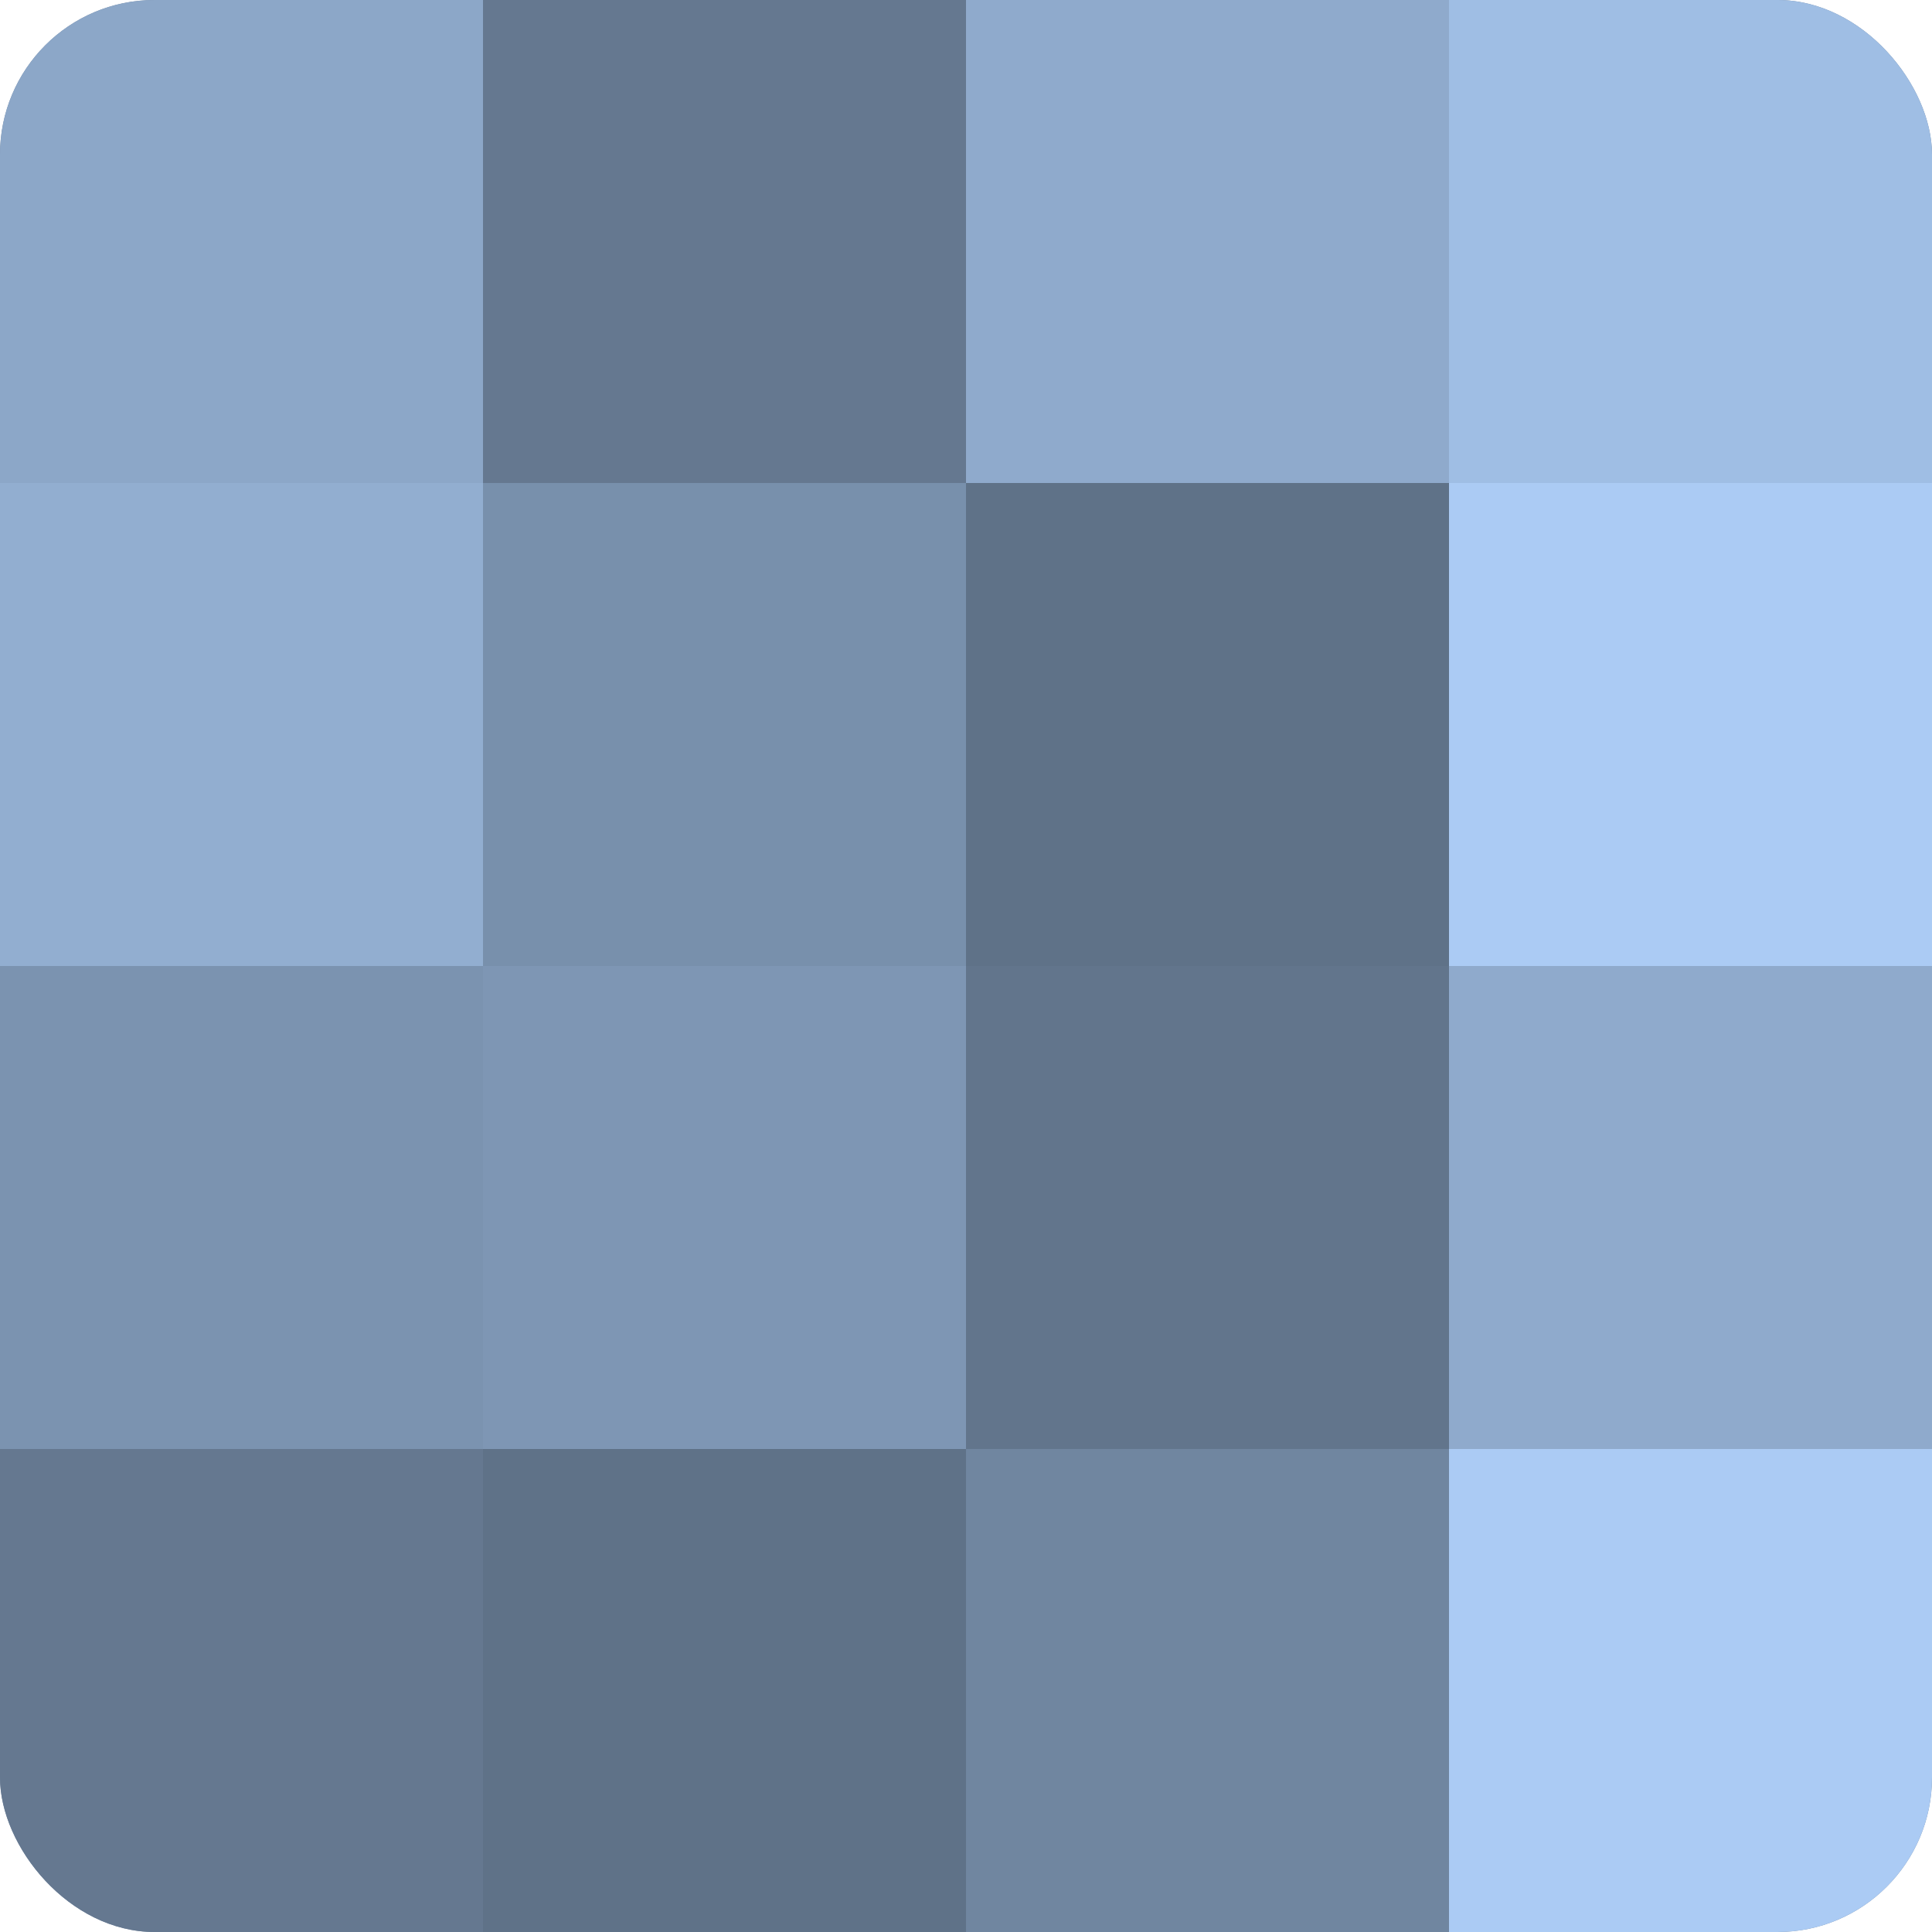
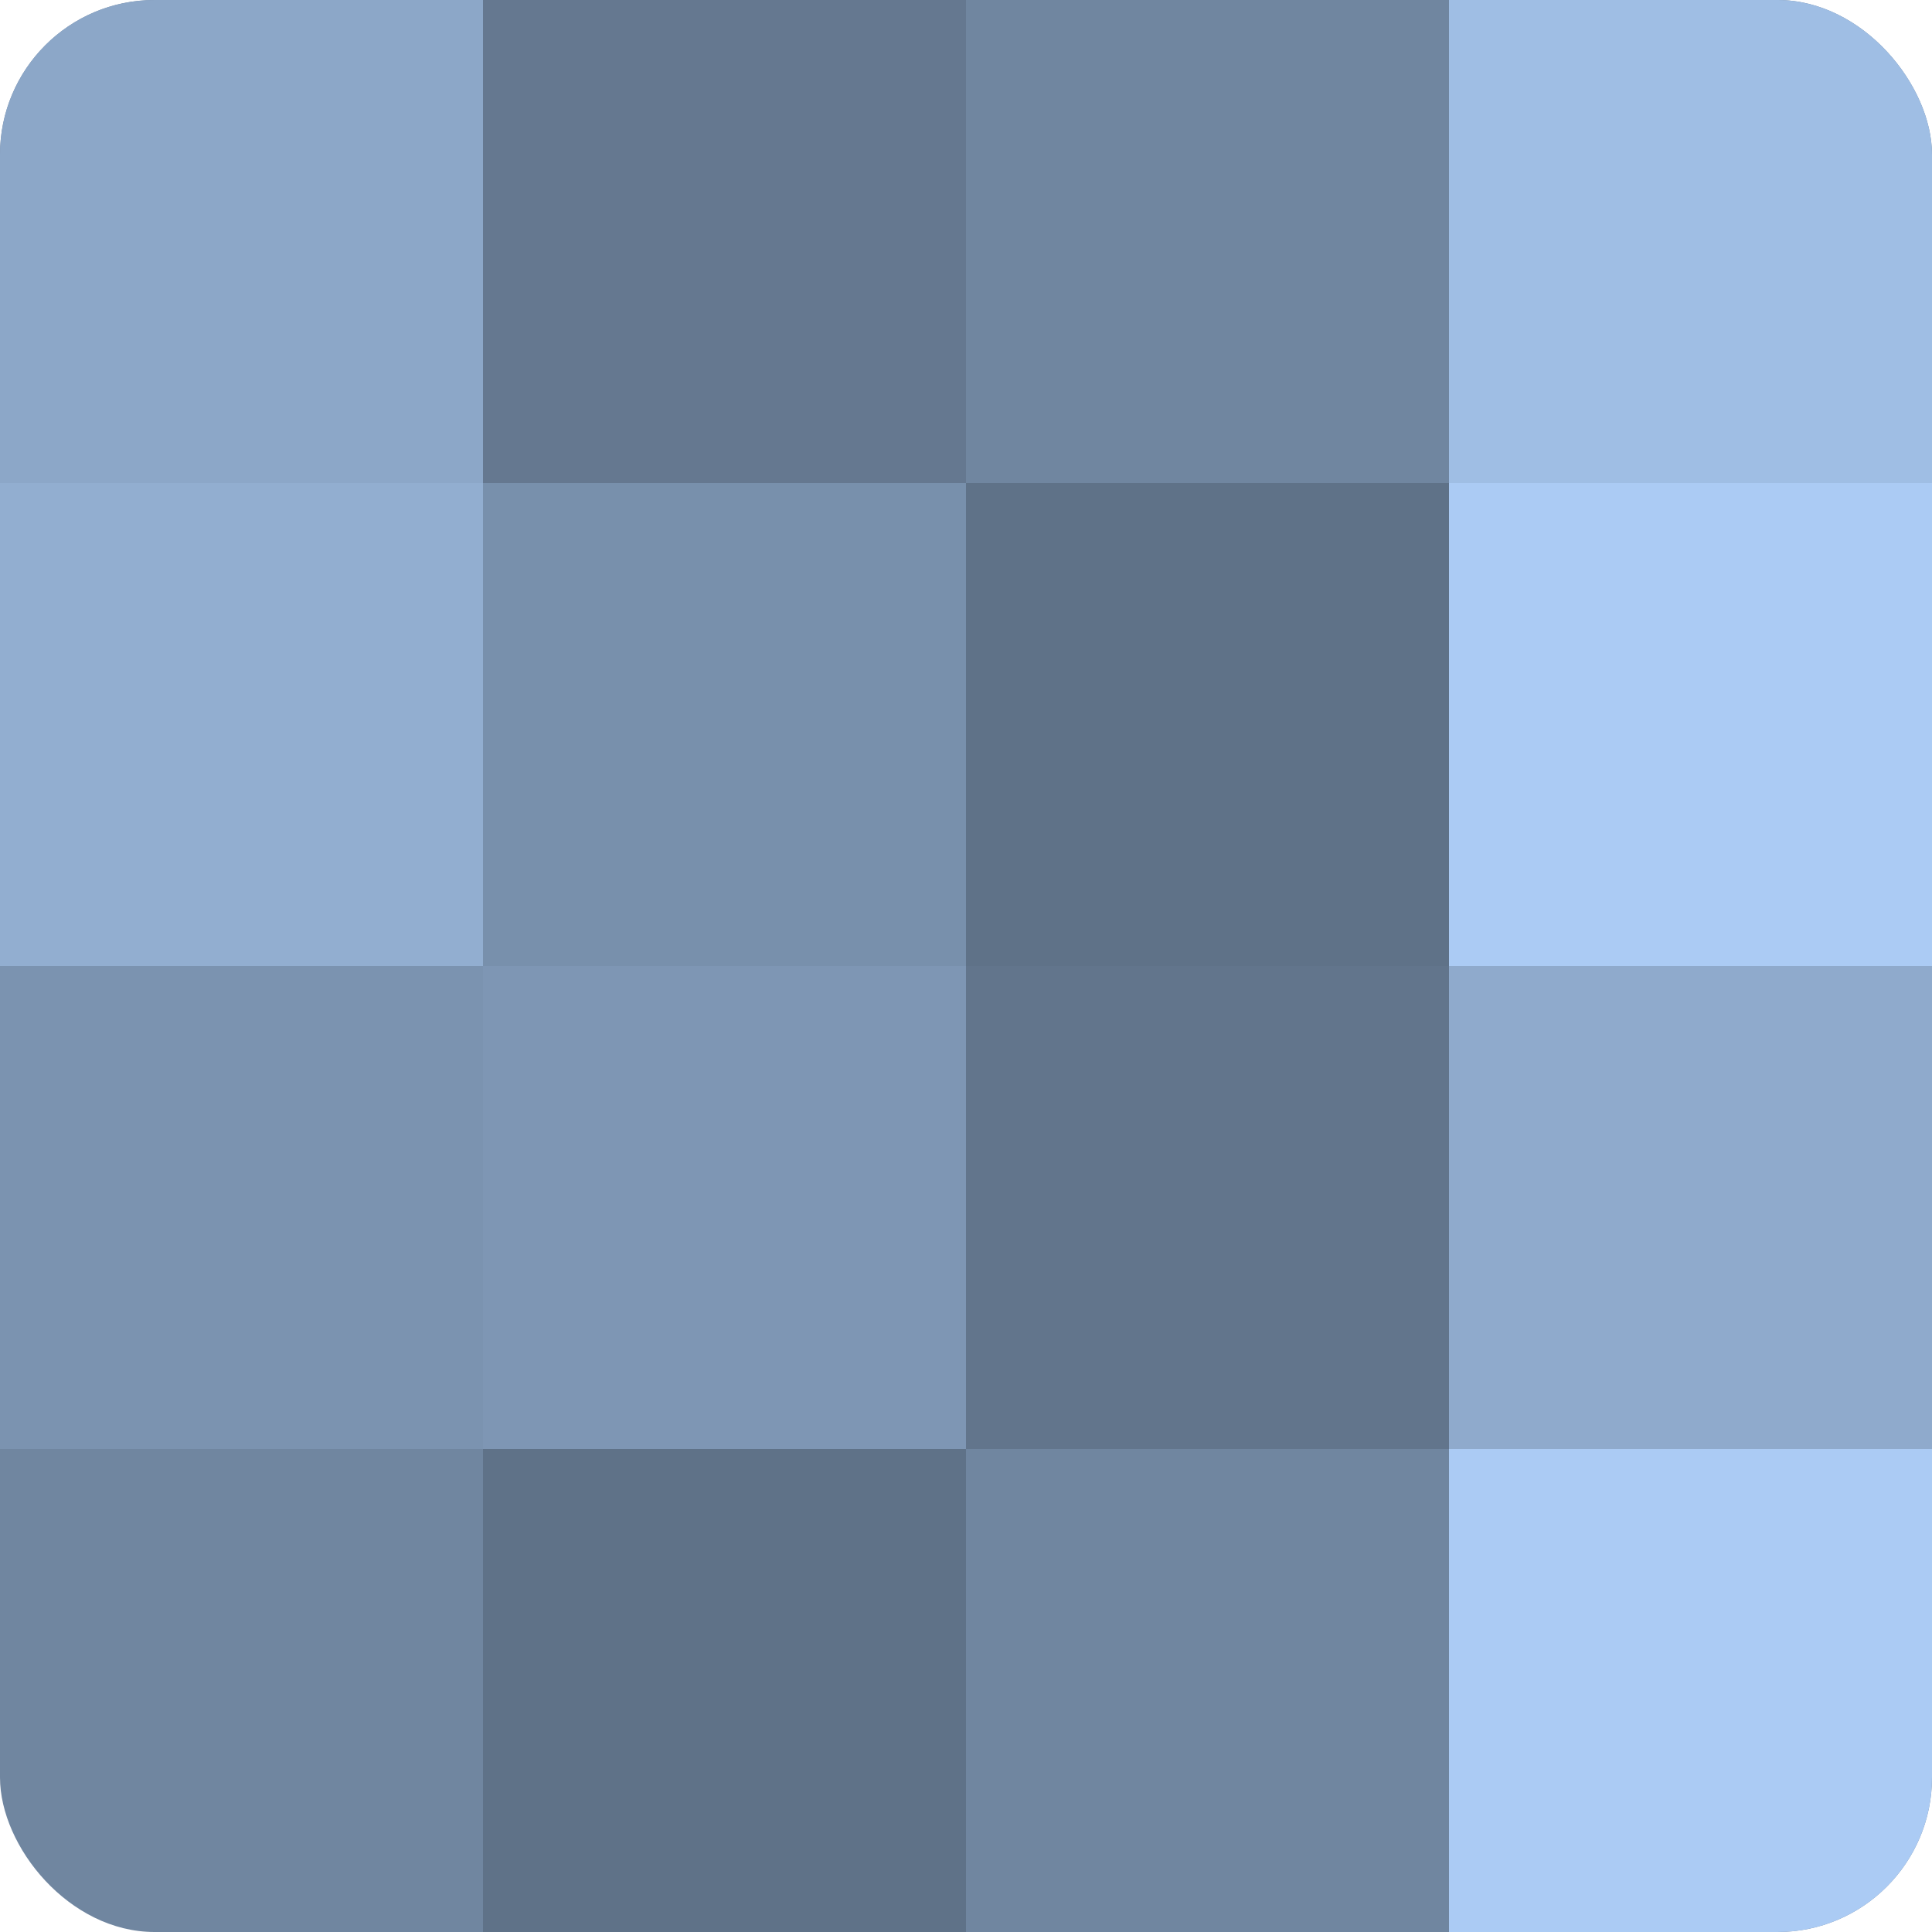
<svg xmlns="http://www.w3.org/2000/svg" width="60" height="60" viewBox="0 0 100 100" preserveAspectRatio="xMidYMid meet">
  <defs>
    <clipPath id="c" width="100" height="100">
      <rect width="100" height="100" rx="8" ry="8" />
    </clipPath>
  </defs>
  <g clip-path="url(#c)">
    <rect width="100" height="100" fill="#7086a0" />
    <rect width="25" height="25" fill="#8ca7c8" />
    <rect y="25" width="25" height="25" fill="#92aed0" />
    <rect y="50" width="25" height="25" fill="#7b93b0" />
-     <rect y="75" width="25" height="25" fill="#657890" />
    <rect x="25" width="25" height="25" fill="#657890" />
    <rect x="25" y="25" width="25" height="25" fill="#7890ac" />
    <rect x="25" y="50" width="25" height="25" fill="#7e96b4" />
    <rect x="25" y="75" width="25" height="25" fill="#5f7288" />
-     <rect x="50" width="25" height="25" fill="#8faacc" />
    <rect x="50" y="25" width="25" height="25" fill="#5f7288" />
    <rect x="50" y="50" width="25" height="25" fill="#62758c" />
-     <rect x="50" y="75" width="25" height="25" fill="#7086a0" />
    <rect x="75" width="25" height="25" fill="#9fbee4" />
    <rect x="75" y="25" width="25" height="25" fill="#abcbf4" />
    <rect x="75" y="50" width="25" height="25" fill="#8faacc" />
    <rect x="75" y="75" width="25" height="25" fill="#abcbf4" />
  </g>
</svg>